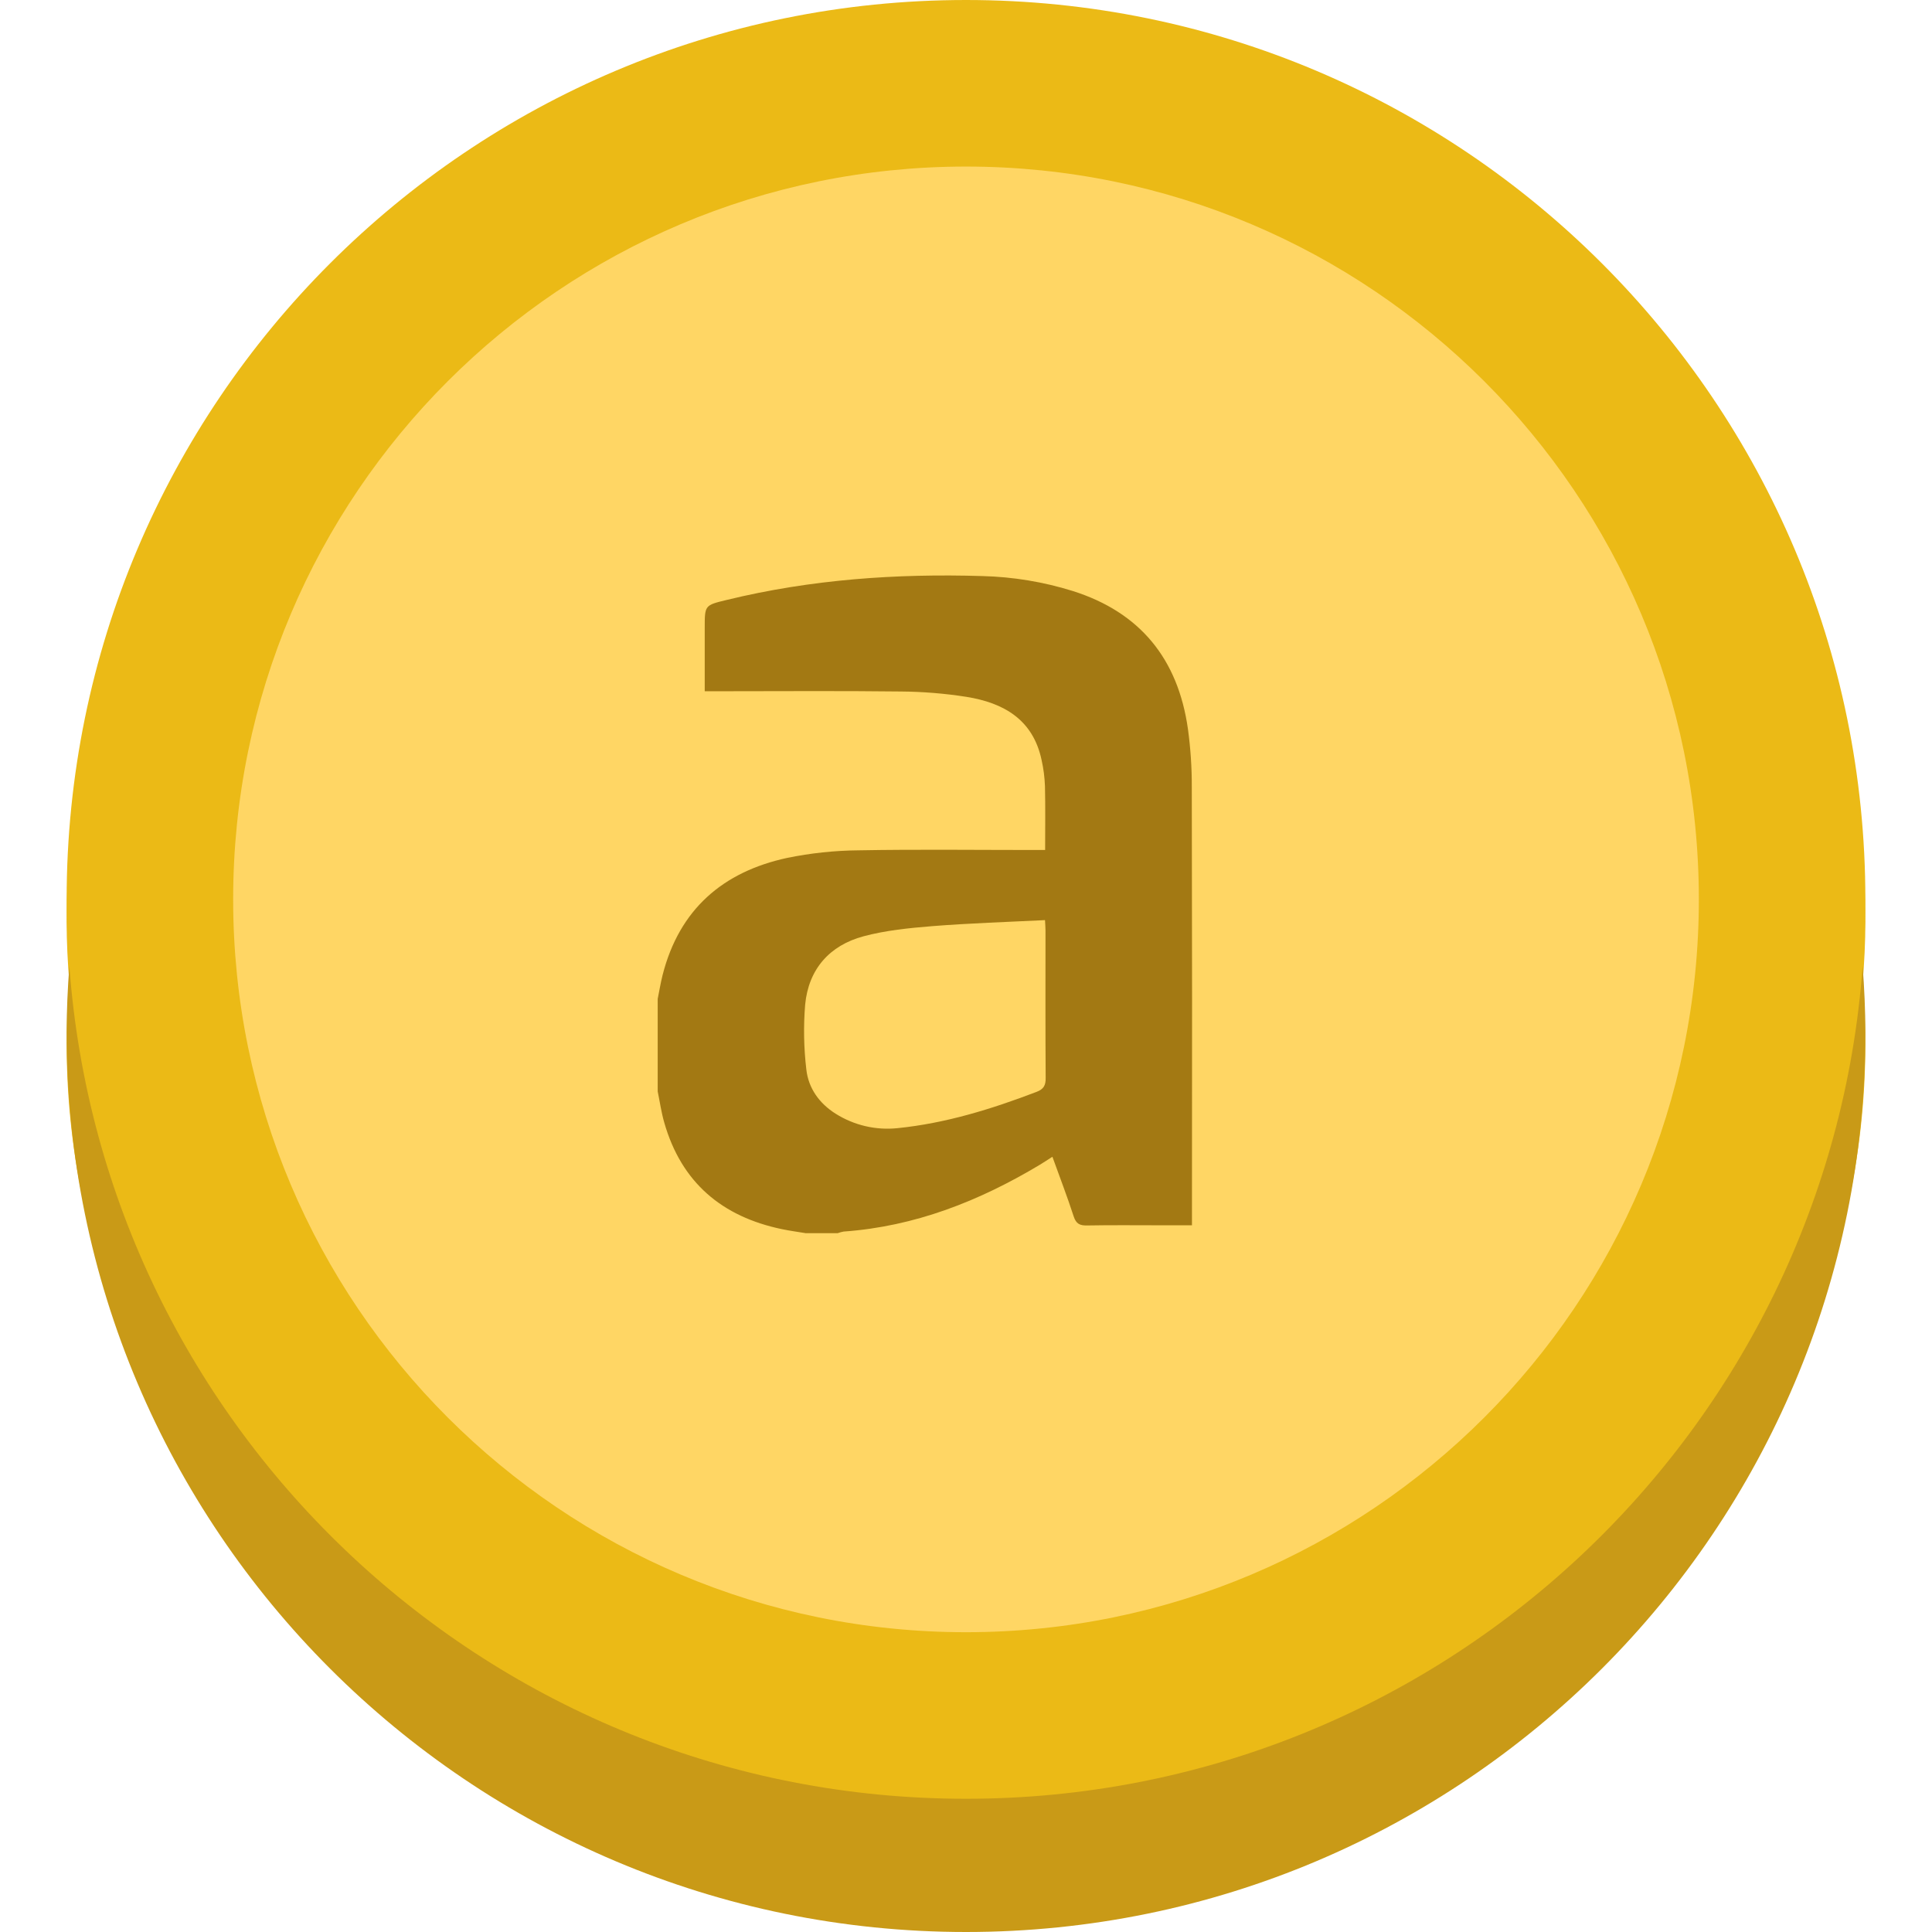
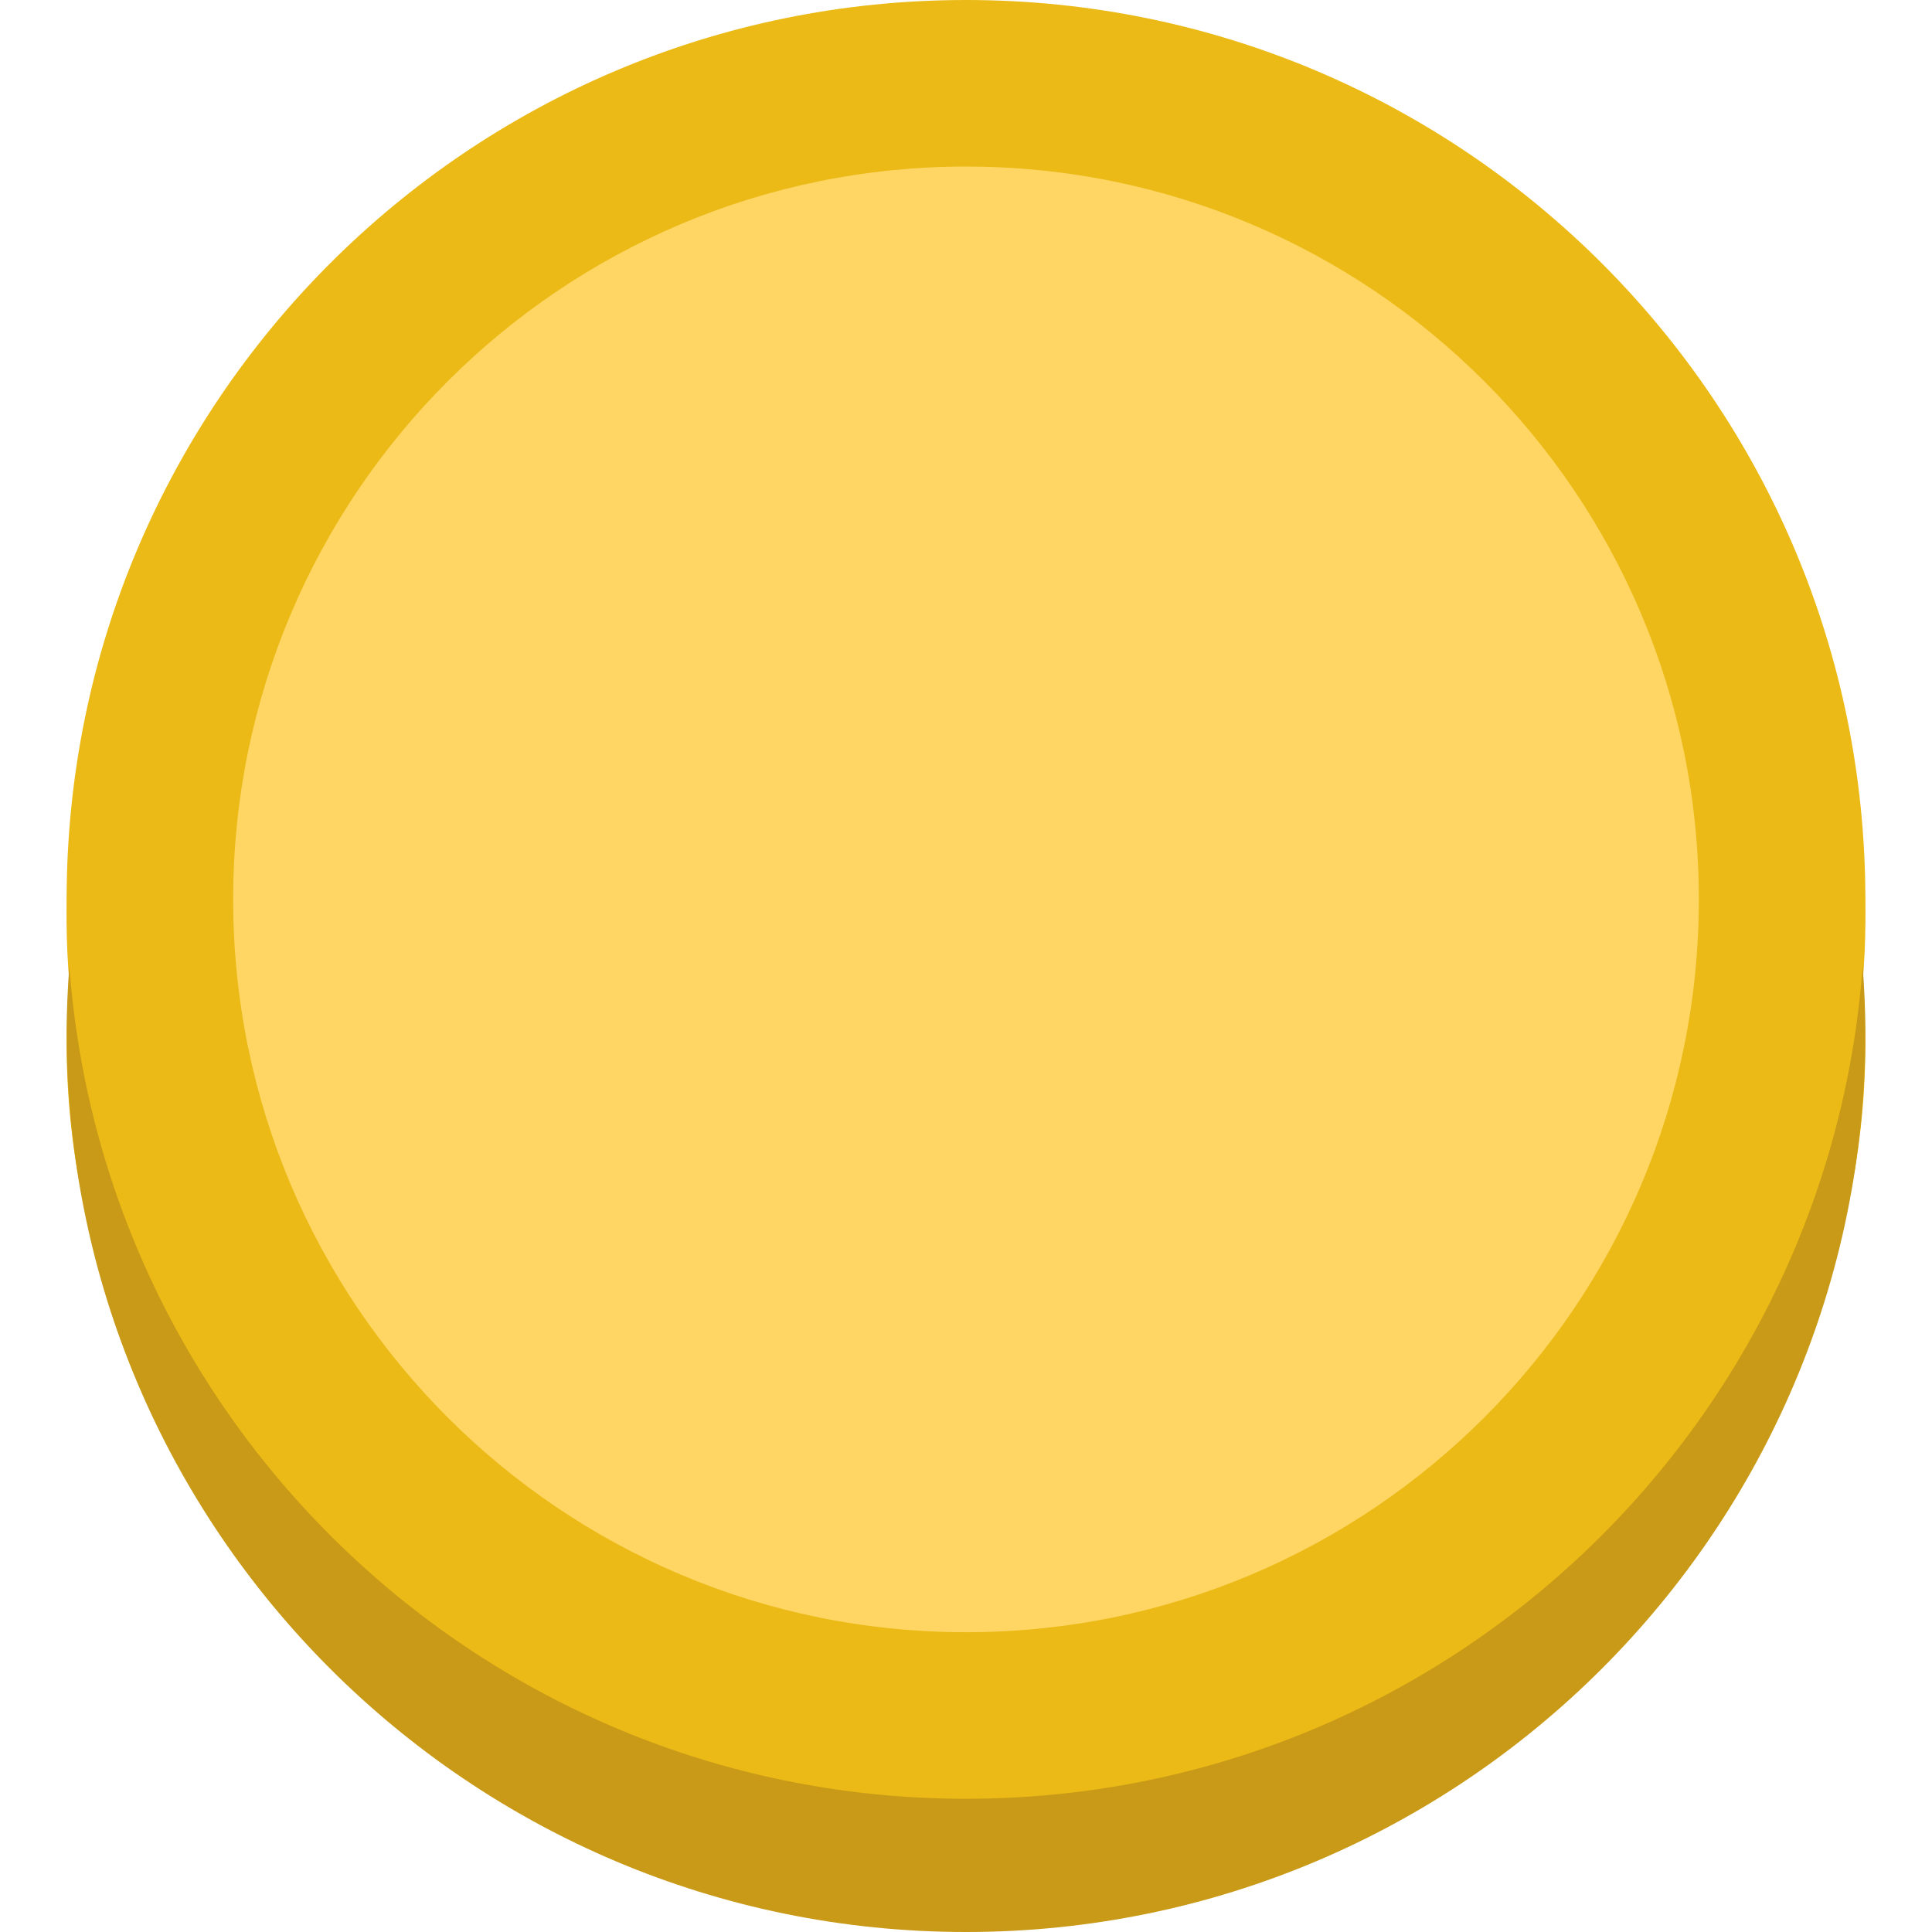
<svg xmlns="http://www.w3.org/2000/svg" width="47" height="47" viewBox="0 0 47 47" fill="none">
  <path d="M45.313 23.906C45.353 23.416 45.379 22.923 45.379 22.424C45.379 11.382 35.584 2.431 23.5 2.431C11.416 2.431 1.621 11.382 1.621 22.424C1.621 22.923 1.647 23.416 1.687 23.906C1.687 23.905 1.687 23.905 1.687 23.905C1.647 24.395 1.621 24.887 1.621 25.387C1.621 36.428 11.416 45.379 23.5 45.379C35.584 45.379 45.379 36.428 45.379 25.387C45.379 24.888 45.353 24.395 45.313 23.905C45.313 23.906 45.313 23.906 45.313 23.906Z" fill="#EBBA16" />
  <path d="M23.5 43.759C35.584 43.759 45.379 33.963 45.379 21.879C45.379 9.796 35.584 0 23.5 0C11.416 0 1.621 9.796 1.621 21.879C1.621 33.963 11.416 43.759 23.5 43.759Z" fill="#EBBA16" />
  <path d="M23.5 39.707C33.346 39.707 41.328 31.725 41.328 21.879C41.328 12.033 33.346 4.052 23.5 4.052C13.654 4.052 5.672 12.033 5.672 21.879C5.672 31.725 13.654 39.707 23.5 39.707Z" fill="#FFD664" />
  <path d="M23.5 43.759C11.962 43.759 2.517 34.826 1.687 23.5C1.647 24.036 1.621 24.575 1.621 25.121C1.621 37.205 11.416 47 23.5 47C35.584 47 45.379 37.205 45.379 25.121C45.379 24.575 45.353 24.036 45.313 23.5C44.483 34.826 35.038 43.759 23.5 43.759Z" fill="#C99A17" />
-   <path d="M16 24.299C16.039 24.106 16.071 23.911 16.119 23.72C16.526 22.119 17.589 21.207 19.151 20.87C19.723 20.753 20.305 20.691 20.889 20.686C22.303 20.66 23.717 20.678 25.131 20.678H25.425C25.425 20.146 25.433 19.636 25.421 19.125C25.413 18.911 25.386 18.698 25.339 18.49C25.13 17.5 24.411 17.098 23.514 16.953C22.982 16.869 22.444 16.826 21.905 16.822C20.423 16.804 18.941 16.816 17.459 16.816H17.144V15.273C17.144 14.721 17.144 14.724 17.682 14.594C19.727 14.096 21.805 13.95 23.9 14.014C24.645 14.033 25.384 14.155 26.096 14.377C27.738 14.896 28.658 16.032 28.899 17.733C28.963 18.202 28.995 18.676 28.993 19.151C29.001 22.598 29.002 26.046 28.997 29.494V29.808H28.269C27.661 29.808 27.053 29.801 26.445 29.812C26.267 29.816 26.178 29.771 26.119 29.59C25.964 29.111 25.782 28.641 25.602 28.141C25.488 28.213 25.39 28.279 25.29 28.339C23.816 29.222 22.253 29.837 20.525 29.96C20.474 29.969 20.425 29.982 20.377 30H19.603C19.41 29.968 19.215 29.942 19.023 29.902C17.569 29.599 16.577 28.772 16.159 27.307C16.088 27.061 16.052 26.804 16 26.552V24.299ZM25.422 22.384C24.489 22.43 23.585 22.459 22.685 22.53C22.121 22.576 21.548 22.632 21.004 22.778C20.183 22.999 19.669 23.575 19.587 24.441C19.544 24.966 19.554 25.495 19.616 26.018C19.667 26.478 19.936 26.846 20.328 27.093C20.777 27.376 21.306 27.5 21.833 27.445C23.002 27.327 24.118 26.982 25.214 26.563C25.387 26.498 25.441 26.406 25.438 26.223C25.43 25.027 25.434 23.832 25.434 22.637C25.434 22.564 25.427 22.49 25.422 22.384Z" fill="#A37913" />
</svg>